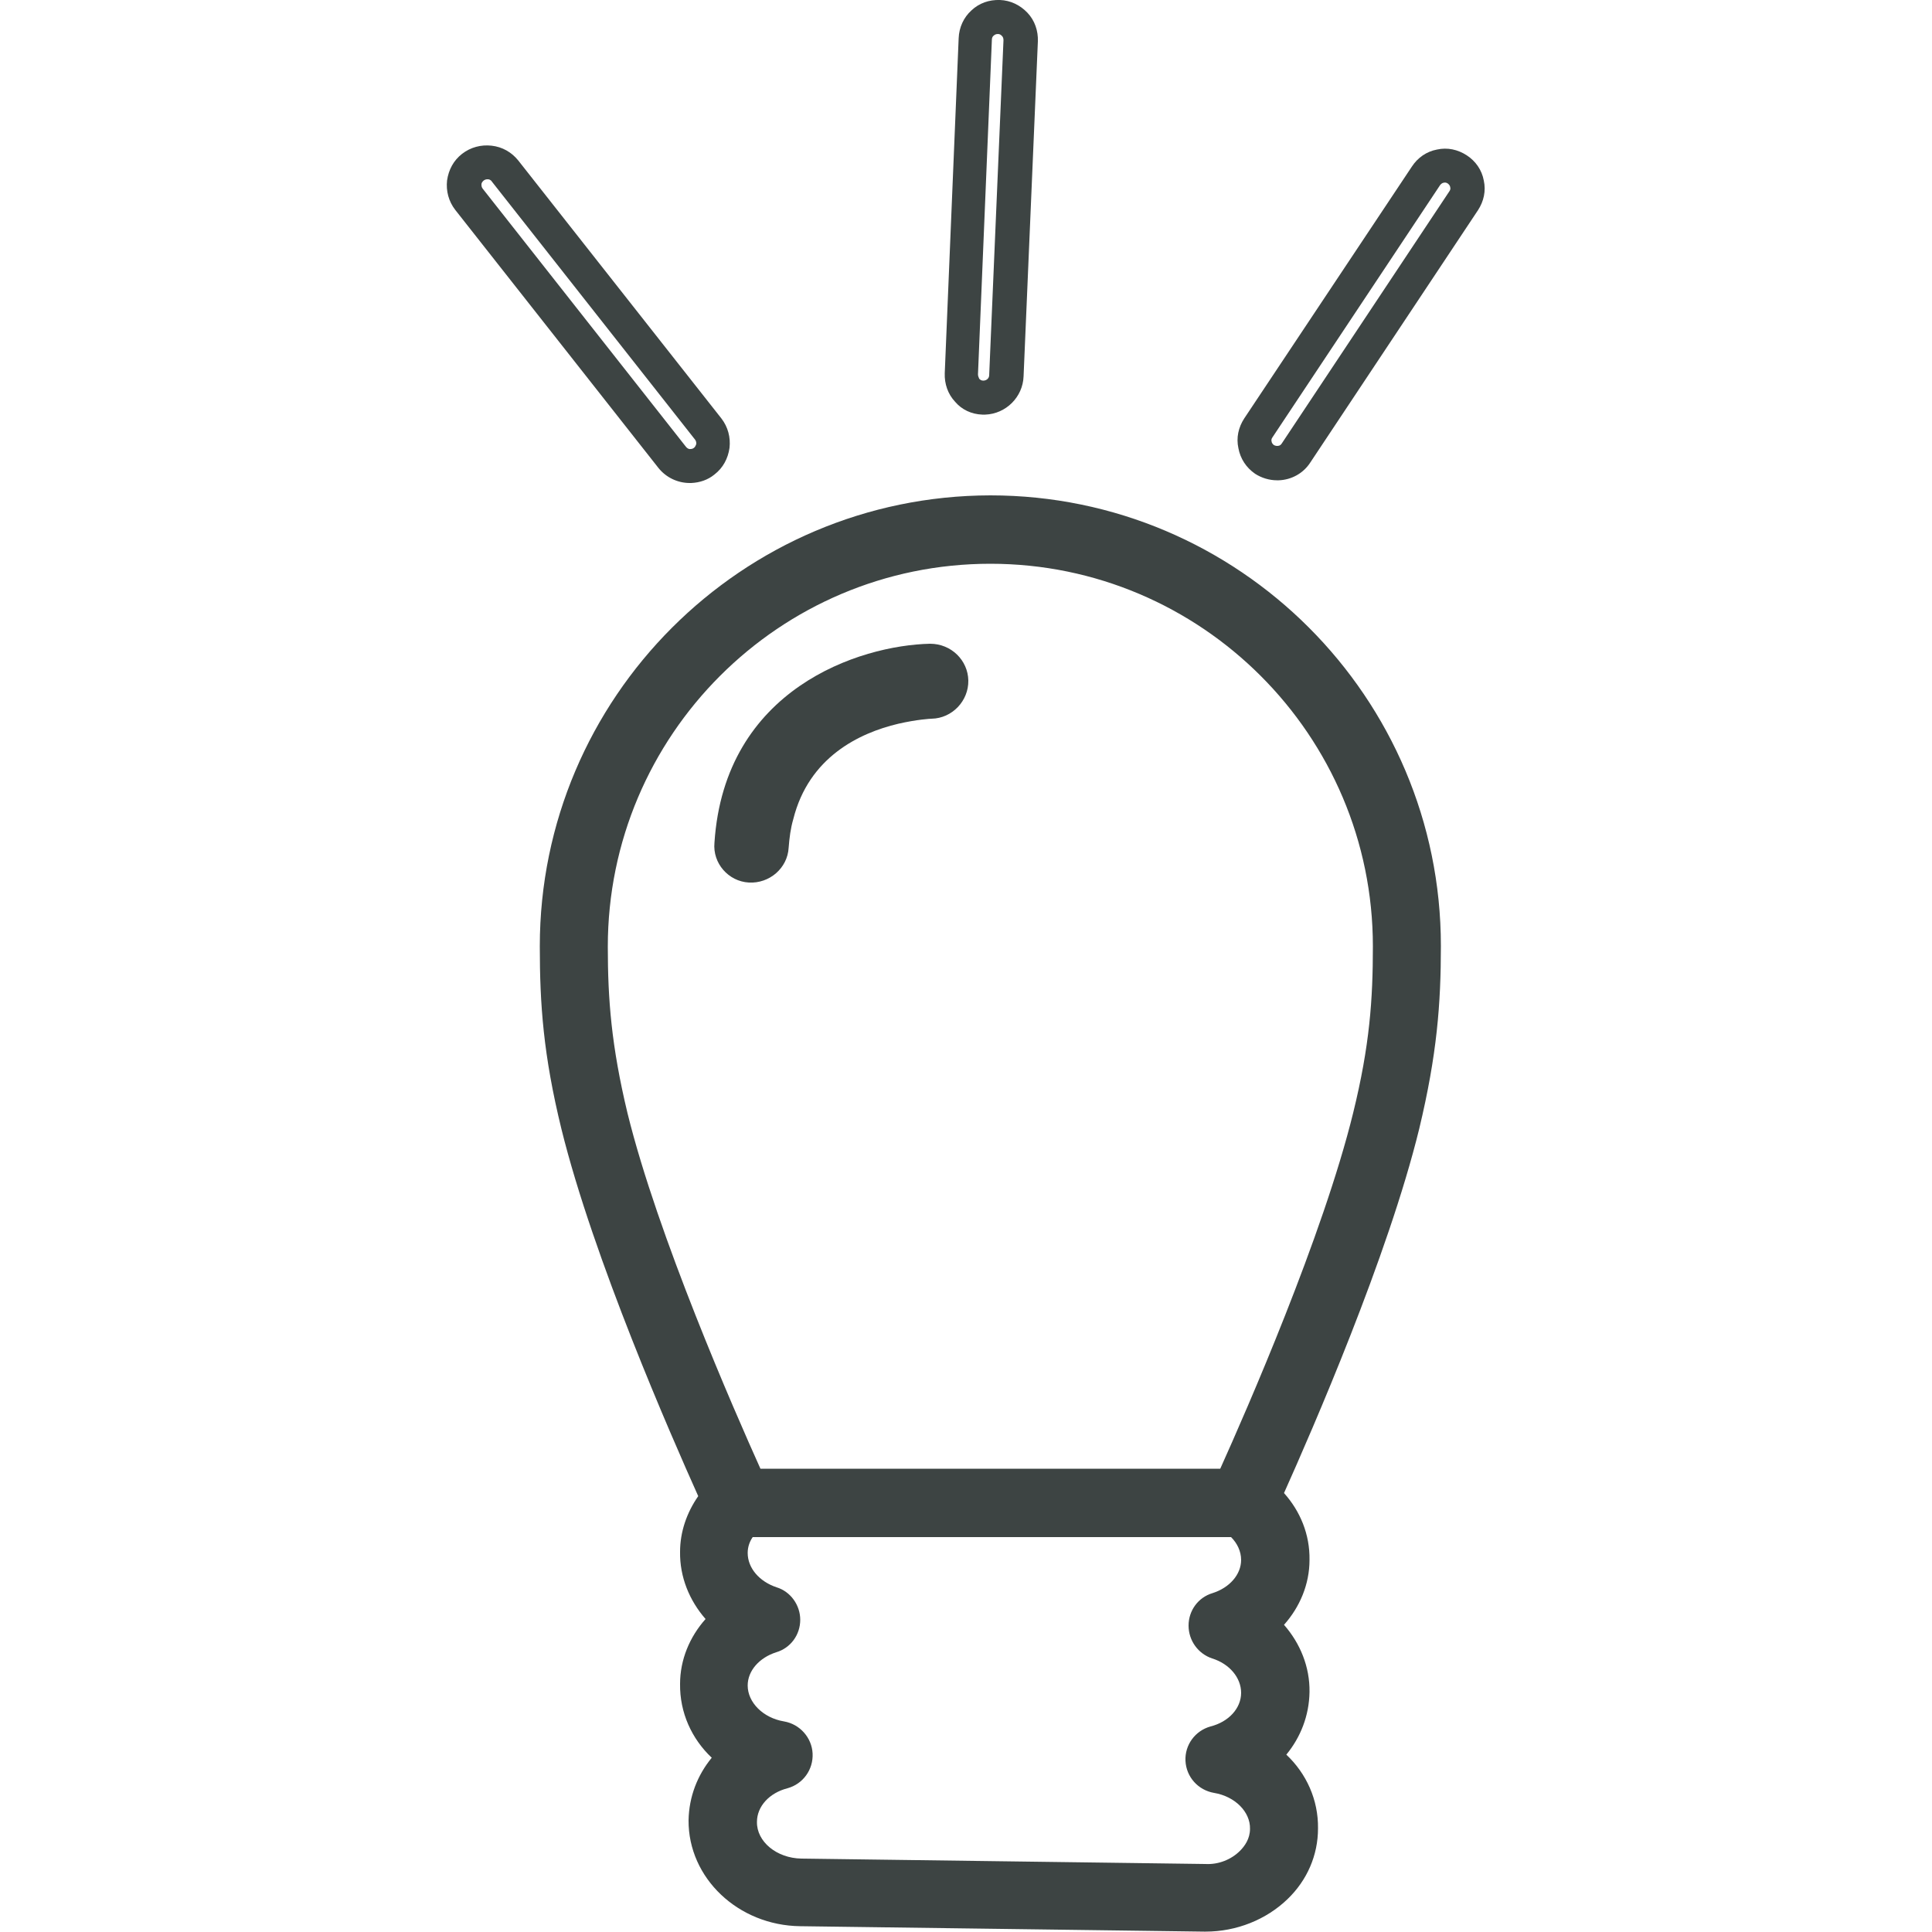
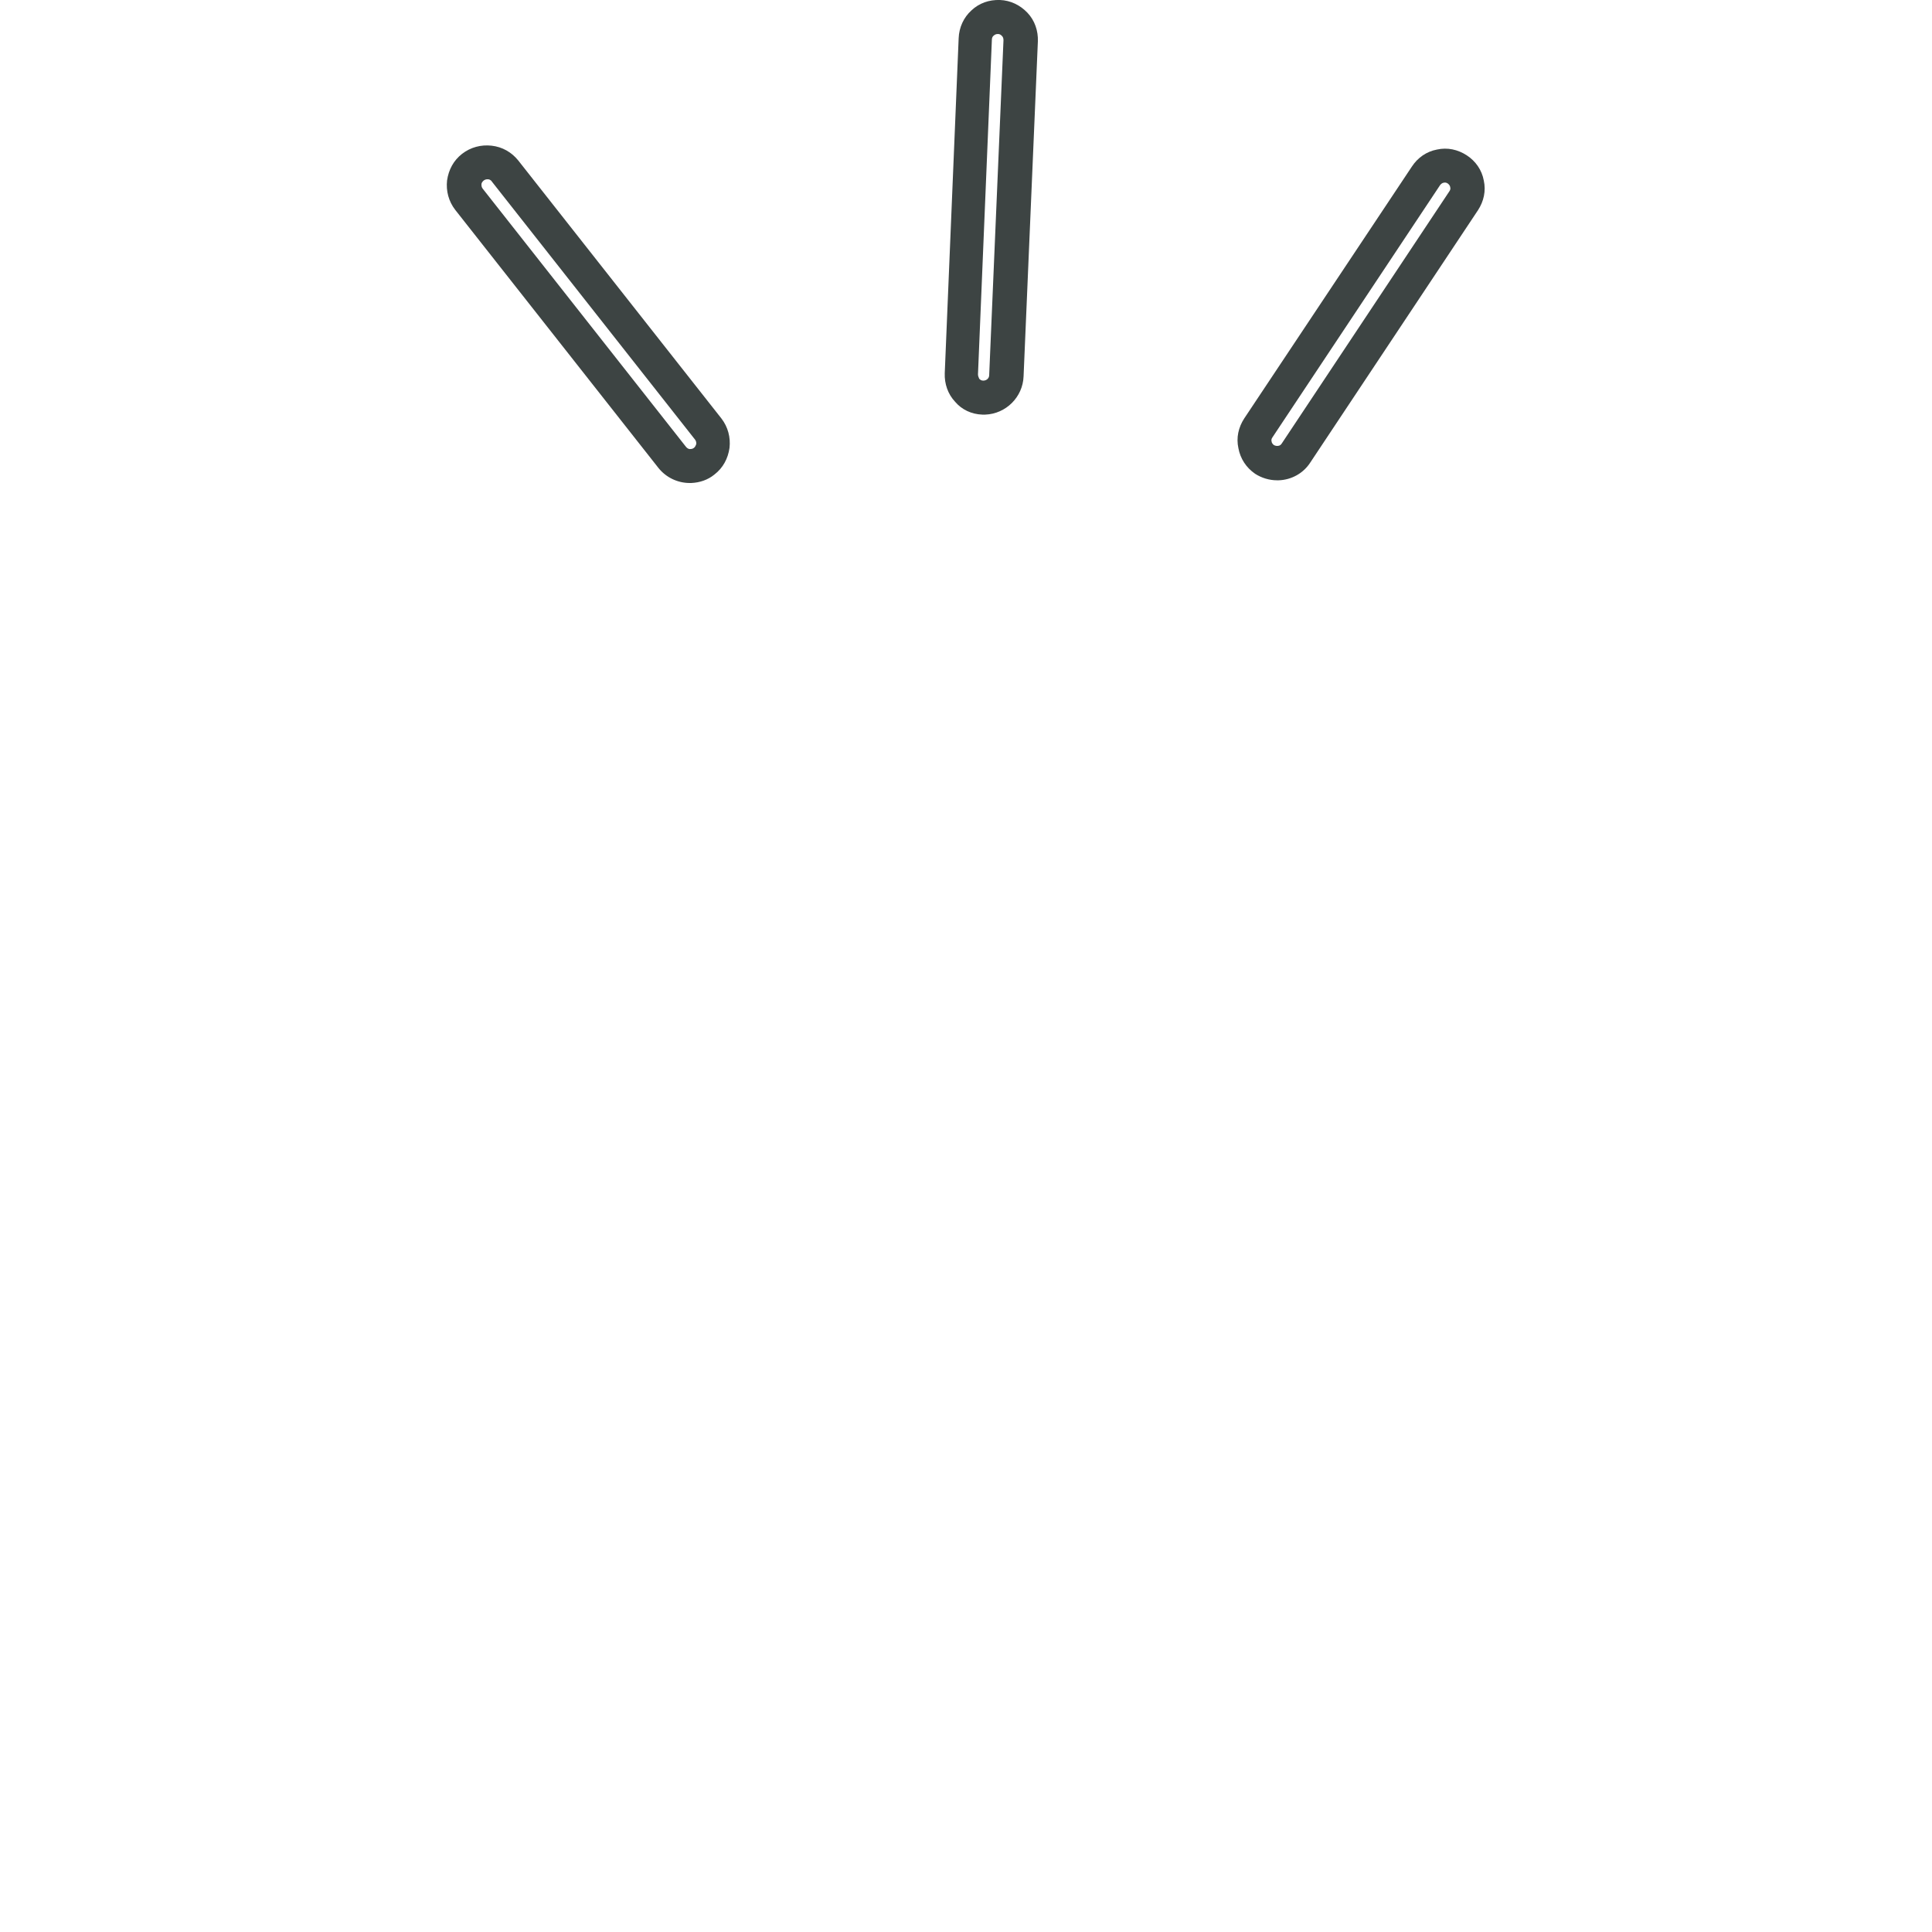
<svg xmlns="http://www.w3.org/2000/svg" version="1.1" id="Ebene_1" x="0px" y="0px" viewBox="0 0 500 500" style="enable-background:new 0 0 500 500;" xml:space="preserve">
  <style type="text/css">
	.st0{fill:#3D4443;}
</style>
  <g id="XMLID_44443_">
-     <path id="XMLID_44454_" class="st0" d="M139.7,244.9c0,15,0.9,28.1,5.6,47.3c8.3,33.6,28.4,79.4,35.4,95c-3,4.3-4.7,9.3-4.7,14.4   c-0.1,6.5,2.4,12.6,6.6,17.4c-4.1,4.6-6.6,10.5-6.6,16.8c-0.1,7.4,3,14.2,8.2,19.1c-3.7,4.5-5.9,10.1-6,16.2   c-0.1,14.9,12.8,27.2,28.9,27.4l104.5,1.4c0.1,0,0.3,0,0.4,0c8,0,15.7-3.1,21.2-8.4c5.1-4.9,7.9-11.4,7.9-18.3   c0.1-7.4-3-14.2-8.2-19.1c3.7-4.5,5.9-10.1,6-16.2c0.1-6.5-2.4-12.6-6.6-17.4c4.1-4.6,6.6-10.5,6.6-16.8c0.1-6.6-2.4-12.6-6.6-17.3   c7.3-16.3,26.9-61.2,35-94.3c4.6-19.2,5.6-32.3,5.6-47.3c0-64.3-52.3-116.6-116.6-116.6C192,128.3,139.7,180.6,139.7,244.9z    M320.9,479c-2.2,2.2-5.5,3.6-9,3.4L207.4,481c-6.4-0.1-11.6-4.4-11.5-9.5c0-4,3.2-7.5,7.9-8.7c4-1.1,6.7-4.8,6.5-9   c-0.2-4.1-3.3-7.6-7.4-8.3c-5.4-0.9-9.4-4.9-9.4-9.3c0-3.8,3-7.2,7.4-8.6c3.7-1.1,6.2-4.5,6.2-8.4c0-3.8-2.5-7.3-6.1-8.4   c-4.5-1.5-7.5-5-7.5-8.9c0-1.7,0.6-3.1,1.3-4.1h123.8c1.6,1.6,2.6,3.7,2.6,5.9c0,3.8-3,7.2-7.4,8.6c-3.7,1.1-6.2,4.5-6.2,8.4   c0,3.9,2.5,7.3,6.1,8.5c4.5,1.4,7.5,5,7.5,8.9c0,4-3.2,7.5-7.9,8.7c-4,1.1-6.7,4.8-6.5,8.9c0.2,4.2,3.3,7.6,7.4,8.3   c5.4,0.9,9.4,4.9,9.3,9.3C323.5,475.9,322.1,477.8,320.9,479z M256.3,145.9c54.6,0,99,44.4,99,99c0,13.7-0.8,25.6-5.1,43.1   c-7.8,31.8-27.6,77-34.4,92.1H196.8c-6.8-15.1-26.6-60.3-34.4-92c-4.2-17.5-5.1-29.5-5.1-43.1C157.3,190.3,201.7,145.9,256.3,145.9   z" />
    <path id="XMLID_44451_" class="st0" d="M134.1,41.5c-1.7-2.1-4.1-3.5-6.9-3.8c-2.7-0.3-5.4,0.4-7.6,2.1c-2.2,1.7-3.5,4.1-3.9,6.9   c-0.3,2.7,0.4,5.4,2.1,7.6l52.6,66.8c2,2.5,5,3.9,8.1,3.9c0.1,0,0.2,0,0.4,0h0c2.2-0.1,4.3-0.8,6-2.2c2.2-1.7,3.5-4.1,3.9-6.9   c0.3-2.7-0.4-5.4-2.1-7.6L134.1,41.5z M179.6,115.9c-0.3,0.2-0.5,0.3-0.9,0.3c-0.4,0.1-0.9-0.2-1.2-0.6l-52.6-66.8   c-0.3-0.4-0.3-0.8-0.3-1.1c0-0.2,0.1-0.6,0.6-1c0.3-0.2,0.6-0.3,0.9-0.3c0.1,0,0.1,0,0.2,0c0.2,0,0.7,0.1,1,0.6l52.6,66.8   c0.3,0.4,0.3,0.8,0.3,1.1C180.1,115.1,180,115.6,179.6,115.9z" />
    <path id="XMLID_44448_" class="st0" d="M324.8,122.6L324.8,122.6c1.7,1.1,3.7,1.7,5.7,1.7c0.1,0,0.2,0,0.4,0   c3.3-0.1,6.4-1.8,8.2-4.6l43.4-65.3c1.5-2.3,2.1-5,1.5-7.7c-0.5-2.7-2.1-5-4.4-6.5c-2.3-1.5-5-2.1-7.7-1.5c-2.7,0.5-5,2.1-6.5,4.4   L322,108.3c-1.5,2.3-2.1,5-1.5,7.7C321,118.7,322.5,121,324.8,122.6z M329.3,113.2l43.4-65.3c0.3-0.4,0.7-0.6,0.9-0.6   c0.2-0.1,0.7-0.1,1.1,0.2c0.4,0.3,0.6,0.7,0.6,0.9c0.1,0.3,0.1,0.7-0.2,1.1l-43.4,65.3c-0.4,0.6-0.9,0.6-1.2,0.6   c-0.3,0-0.6-0.1-0.8-0.2c-0.4-0.3-0.6-0.7-0.6-0.9C329,114,329,113.6,329.3,113.2z" />
    <path id="XMLID_44445_" class="st0" d="M254.2,107.3c0.1,0,0.3,0,0.4,0c0.1,0,0.3,0,0.4,0c5.3-0.2,9.7-4.5,9.9-9.9l3.7-86.7   c0.1-2.7-0.8-5.4-2.7-7.4c-1.9-2-4.4-3.2-7.1-3.3c-2.8-0.1-5.4,0.8-7.4,2.7c-2,1.8-3.2,4.4-3.3,7.2l-3.6,86.7   c-0.1,2.7,0.8,5.4,2.7,7.4C248.9,106,251.4,107.2,254.2,107.3L254.2,107.3z M253.1,96.9l3.6-86.7c0-0.5,0.3-0.9,0.5-1   c0.2-0.2,0.5-0.4,1.1-0.4c0.5,0,0.8,0.3,1,0.5c0.2,0.2,0.4,0.5,0.4,1.1l-3.7,86.7c0,0.8-0.7,1.4-1.5,1.4h-0.1c-0.5,0-0.8-0.3-1-0.5   C253.4,97.8,253.1,97.5,253.1,96.9z" />
-     <path id="XMLID_44444_" class="st0" d="M193.8,228.4L193.8,228.4c5.3,0.3,10-3.7,10.3-9c0.2-2.6,0.5-5,1.2-7.4   c4-16,17-22.3,27.2-24.7c4.8-1.1,8.3-1.3,8.6-1.3c5.3-0.1,9.6-4.6,9.5-9.9c-0.1-5.2-4.4-9.5-9.9-9.5c-18.2,0.4-53.2,11.6-55.8,51.5   C184.4,223.4,188.5,228.1,193.8,228.4z" />
  </g>
</svg>